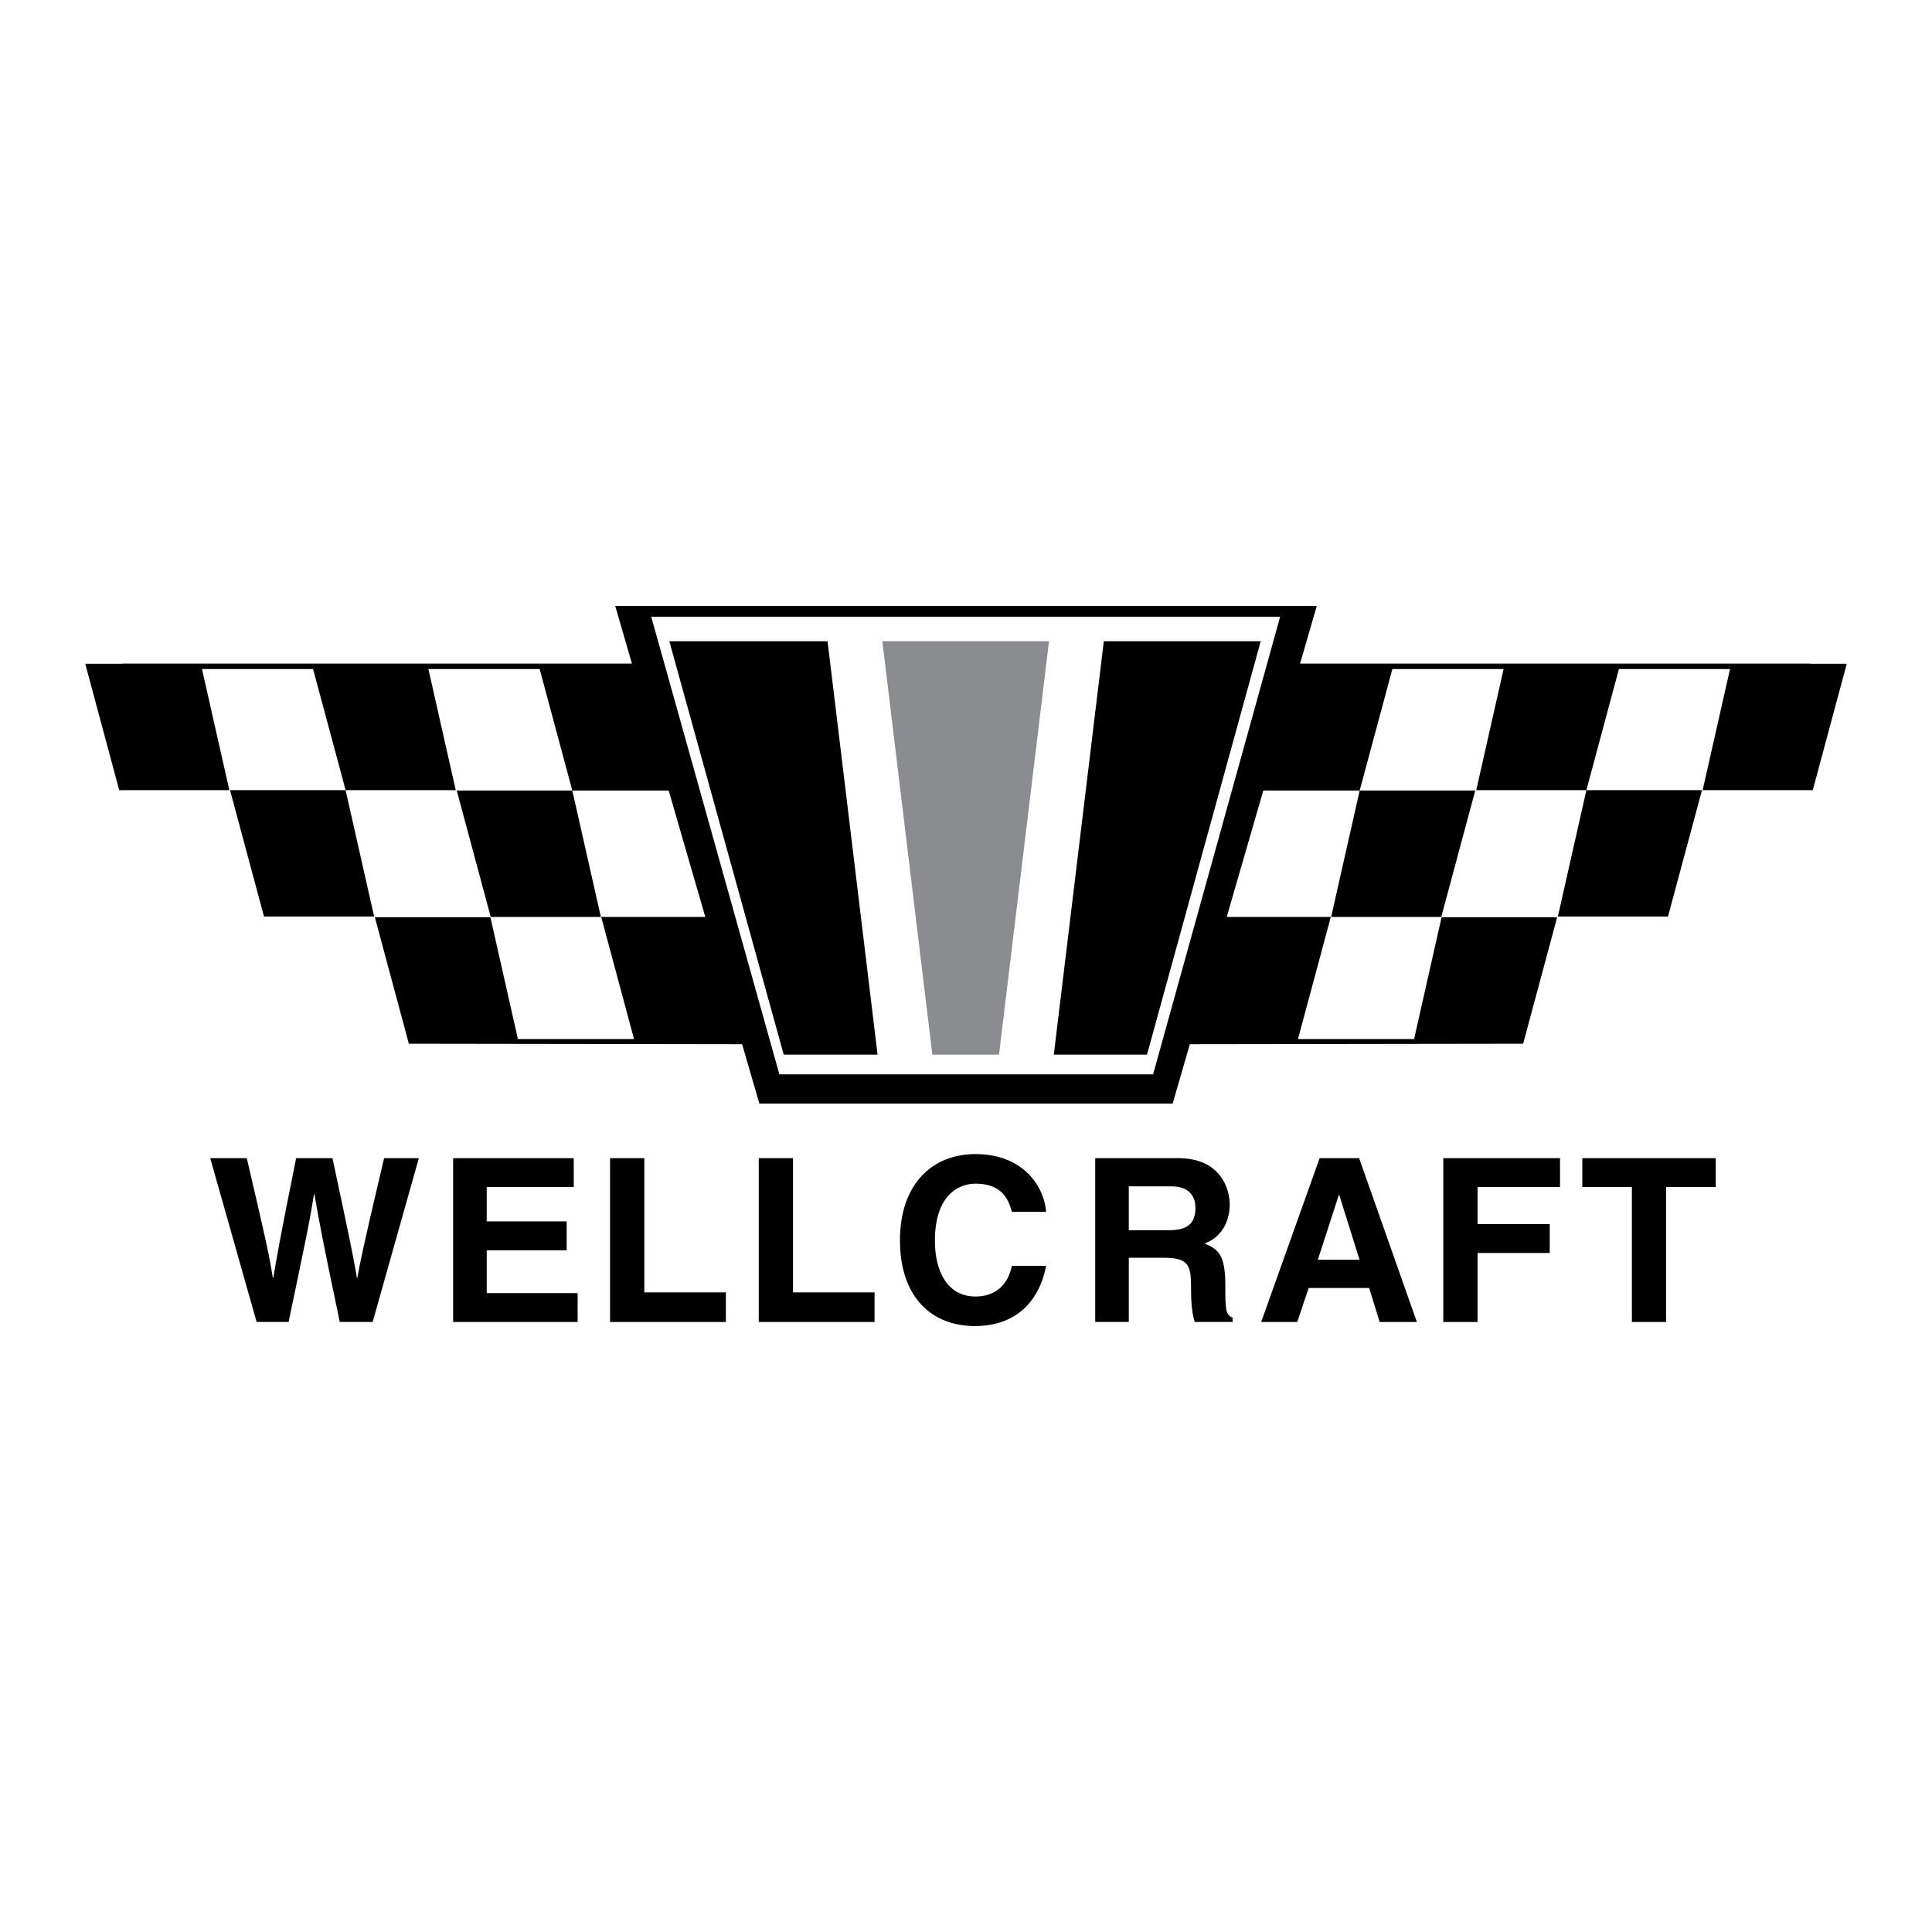
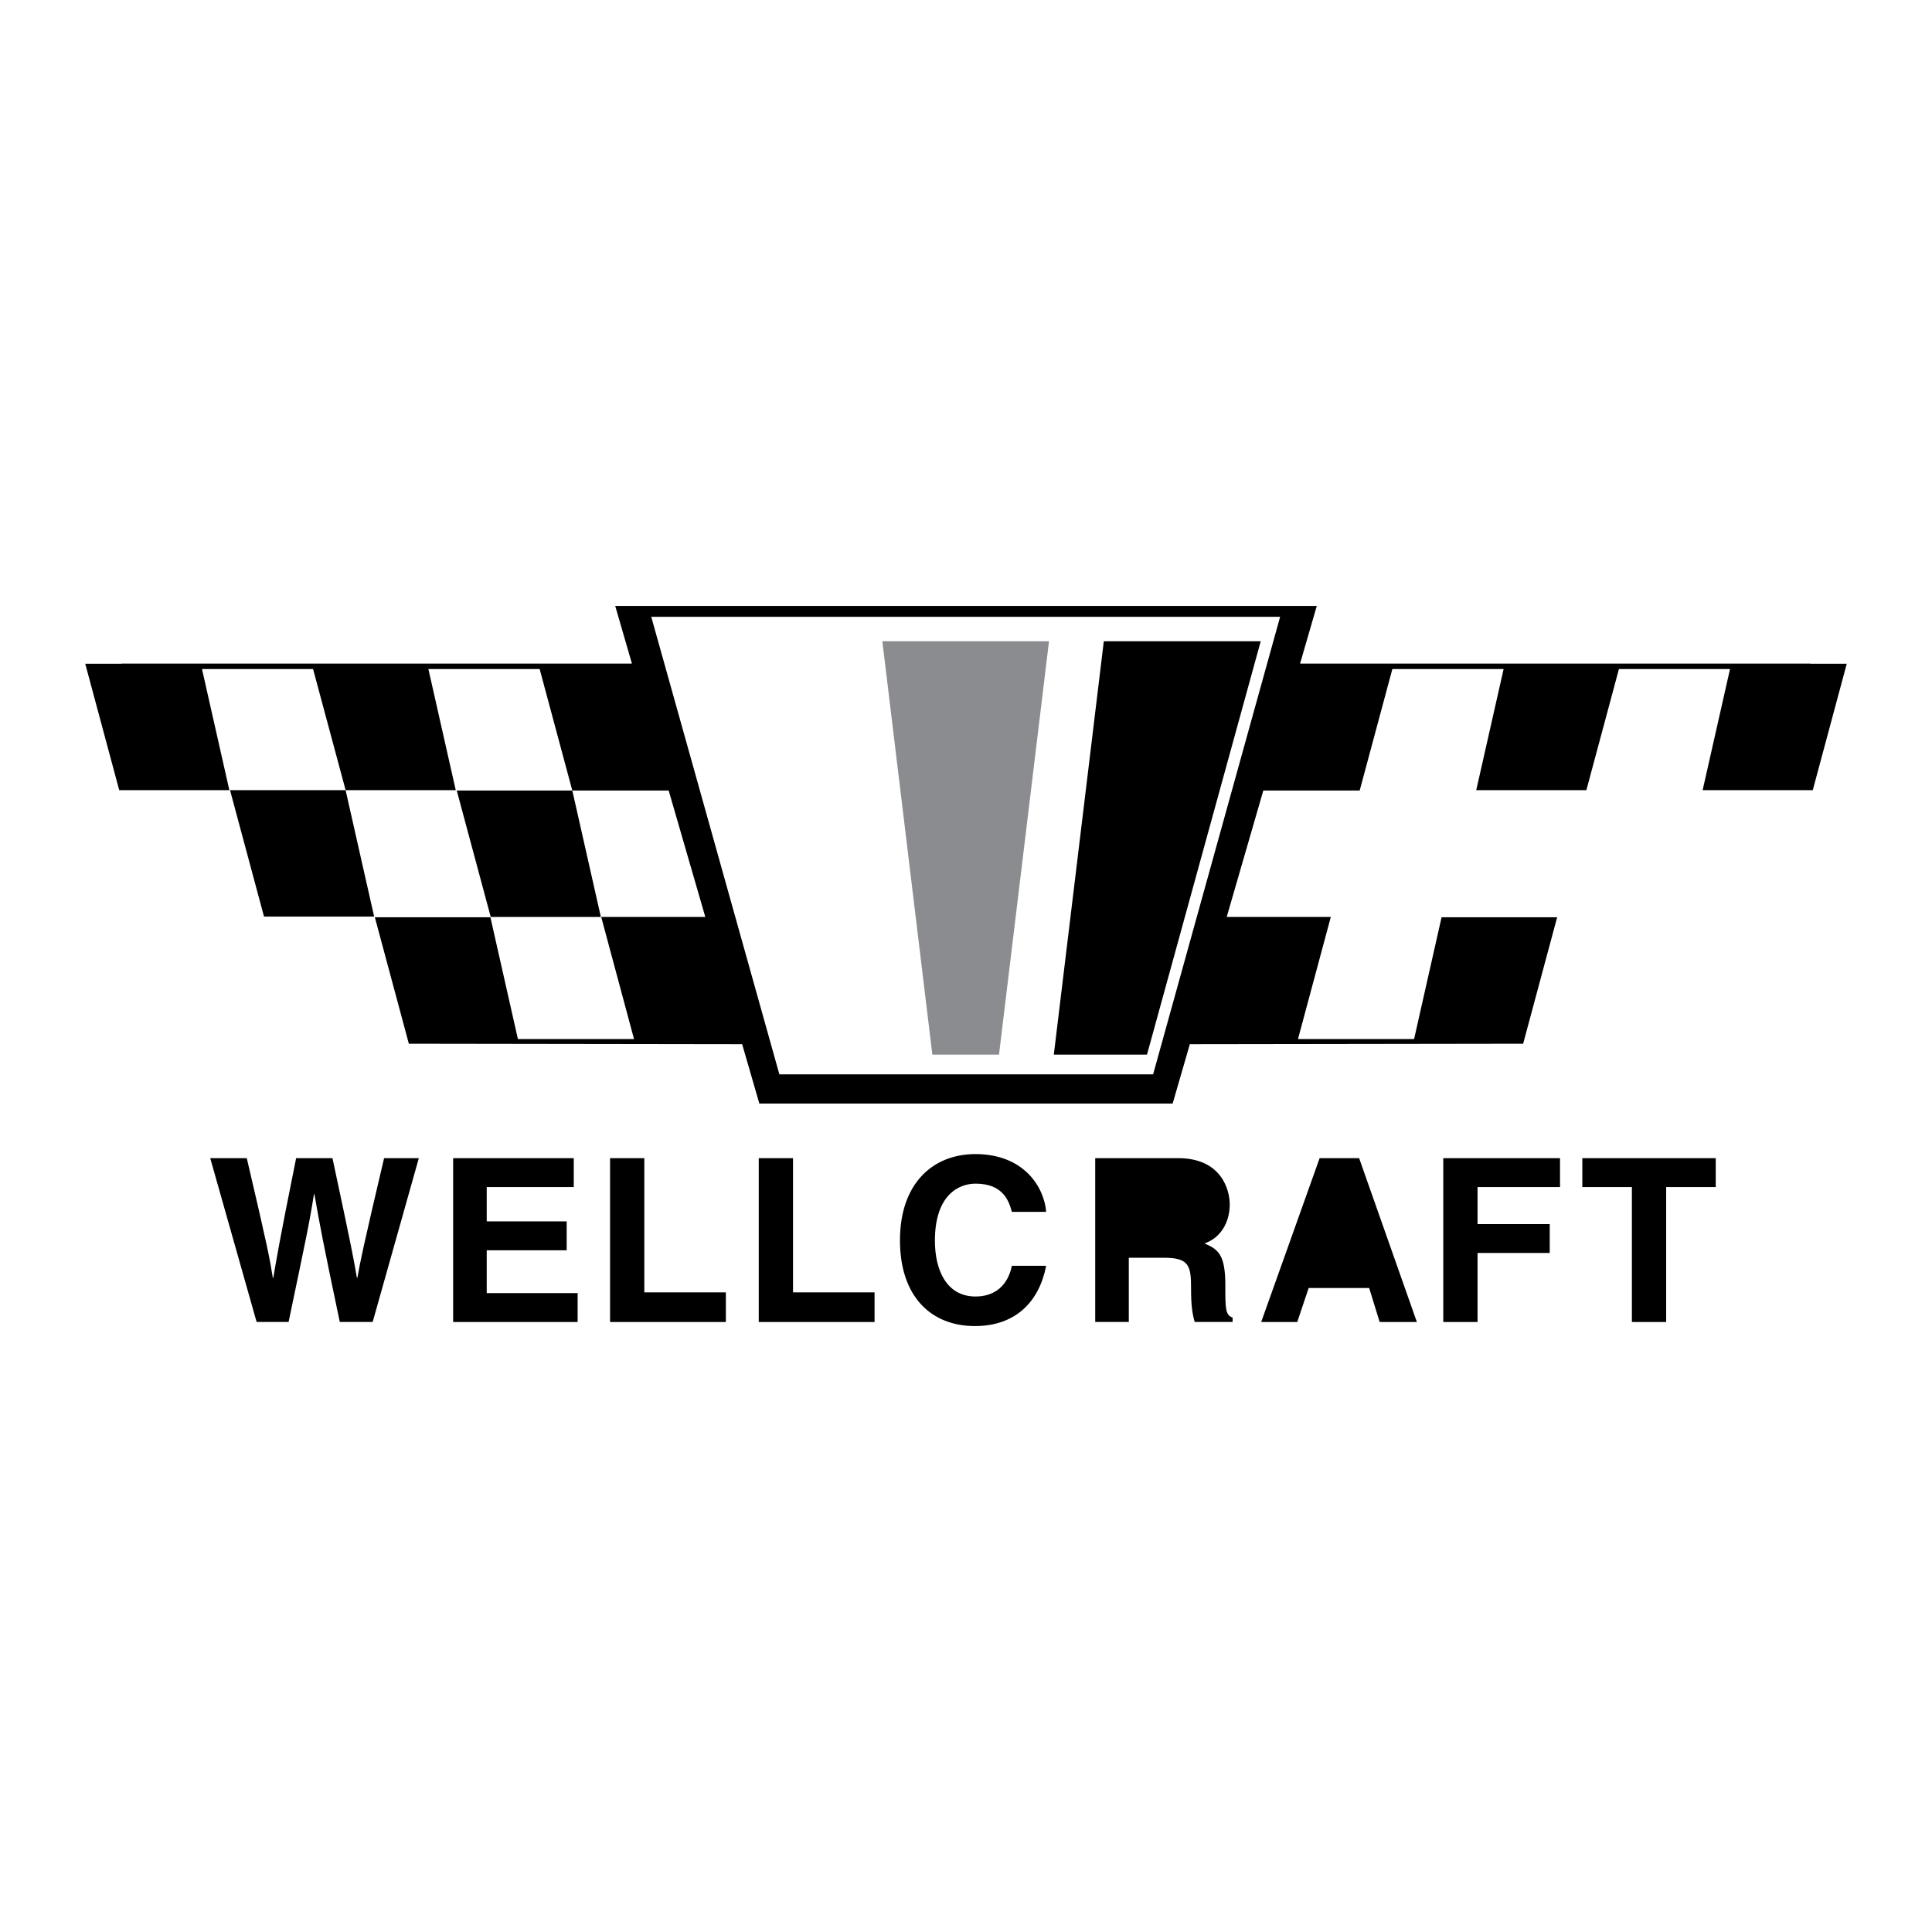
<svg xmlns="http://www.w3.org/2000/svg" width="2500" height="2500" viewBox="0 0 192.756 192.756">
  <g fill-rule="evenodd" clip-rule="evenodd">
-     <path fill="#fff" d="M0 0h192.756v192.756H0V0z" />
-     <path d="M155.428 91.45h10.986l3.393-12.616h-11.532l-2.847 12.616zM143.795 91.483l3.393-12.614h-11.532l-2.847 12.614h10.986z" />
    <path d="M180.613 66.22v-.014h-50.904l1.666-5.751H61.381l1.666 5.751H12.142v.014H8.504l3.391 12.614h10.987l-2.729-12.085h11.081l3.249 12.085H45.47l-2.729-12.085h11.1l3.258 12.12h9.615l3.654 12.614H59.982l3.274 12.183H51.672l-2.743-12.148h-11.53l3.392 12.615 33.254.047 1.715 5.922h41.236l1.715-5.922 33.254-.047 3.392-12.615h-11.531l-2.742 12.148H129.5l3.275-12.183h-10.386l3.652-12.614h9.615l3.26-12.12h11.1l-2.731 12.085h10.988l3.248-12.085h11.083l-2.731 12.085h10.988l3.391-12.614h-3.639z" />
    <path fill="#fff" d="M64.976 61.54l12.782 45.649h37.287l12.672-45.649H64.976z" />
-     <path d="M66.781 63.981l11.41 41.236h9.364l-4.989-41.236H66.781z" />
    <path fill="#8b8c8f" d="M88.032 63.981l4.988 41.236h6.652l4.988-41.236H88.032z" />
    <path d="M125.781 63.981h-15.654l-4.988 41.236h9.297l11.345-41.236zM20.974 115.549h3.647c2.098 8.939 2.303 10.076 2.599 11.941h.046c.296-1.707.547-3.367 2.279-11.941h3.625c1.915 8.961 2.075 9.826 2.439 11.941h.045c.274-1.547.547-2.957 2.667-11.941h3.466l-4.605 16.342H33.9c-1.687-8.018-1.983-9.609-2.53-12.746h-.046c-.501 3.137-.775 4.32-2.53 12.746h-3.192l-4.628-16.342zM57.243 118.432H48.56v3.425h7.977v2.883H48.56v4.272h9.07v2.883H45.209v-16.346h12.034v2.883zM64.284 128.943h8.135v2.952H60.865v-16.346h3.419v13.394zM79.119 128.943h8.136v2.952H75.701v-16.346h3.418v13.394zM100.955 120.908c-.273-.977-.797-2.816-3.623-2.816-1.64 0-4.056 1.09-4.056 5.699 0 2.928 1.162 5.561 4.056 5.561 1.893 0 3.213-1.066 3.623-3.064h3.42c-.684 3.541-3.008 6.014-7.111 6.014-4.352 0-7.474-2.926-7.474-8.557 0-5.697 3.305-8.602 7.521-8.602 4.898 0 6.881 3.359 7.064 5.766h-3.42v-.001zM109.268 131.891h3.352v-6.404h3.539c2.535 0 2.672.865 2.672 3.1 0 1.686.137 2.529.365 3.305h3.783v-.434c-.729-.273-.729-.865-.729-3.26 0-3.053-.73-3.551-2.074-4.143 1.604-.545 2.514-2.09 2.514-3.891 0-1.412-.797-4.615-5.15-4.615h-8.271v16.342h-.001zM130.566 128.504h6.036l1.046 3.391h3.713l-5.761-16.346h-3.94l-5.83 16.346h3.598l1.138-3.391zM147.416 131.895h-3.42v-16.346h11.647v2.883h-8.227v3.697h7.201v2.881h-7.201v6.885zM166.234 131.895h-3.42v-13.463h-4.945v-2.883h13.311v2.883h-4.946v13.463z" />
-     <path d="M112.619 122.738v-4.375h4.26c2.006 0 2.393 1.277 2.393 2.143 0 1.617-.865 2.232-2.643 2.232h-4.01zM133.572 119.232h.047l2.026 6.457h-4.166l2.093-6.457z" fill="#fff" />
    <path d="M22.95 78.834l3.391 12.616h10.988L34.48 78.834H22.95zM45.569 78.869l3.391 12.614h10.988l-2.849-12.614h-11.53z" />
  </g>
</svg>